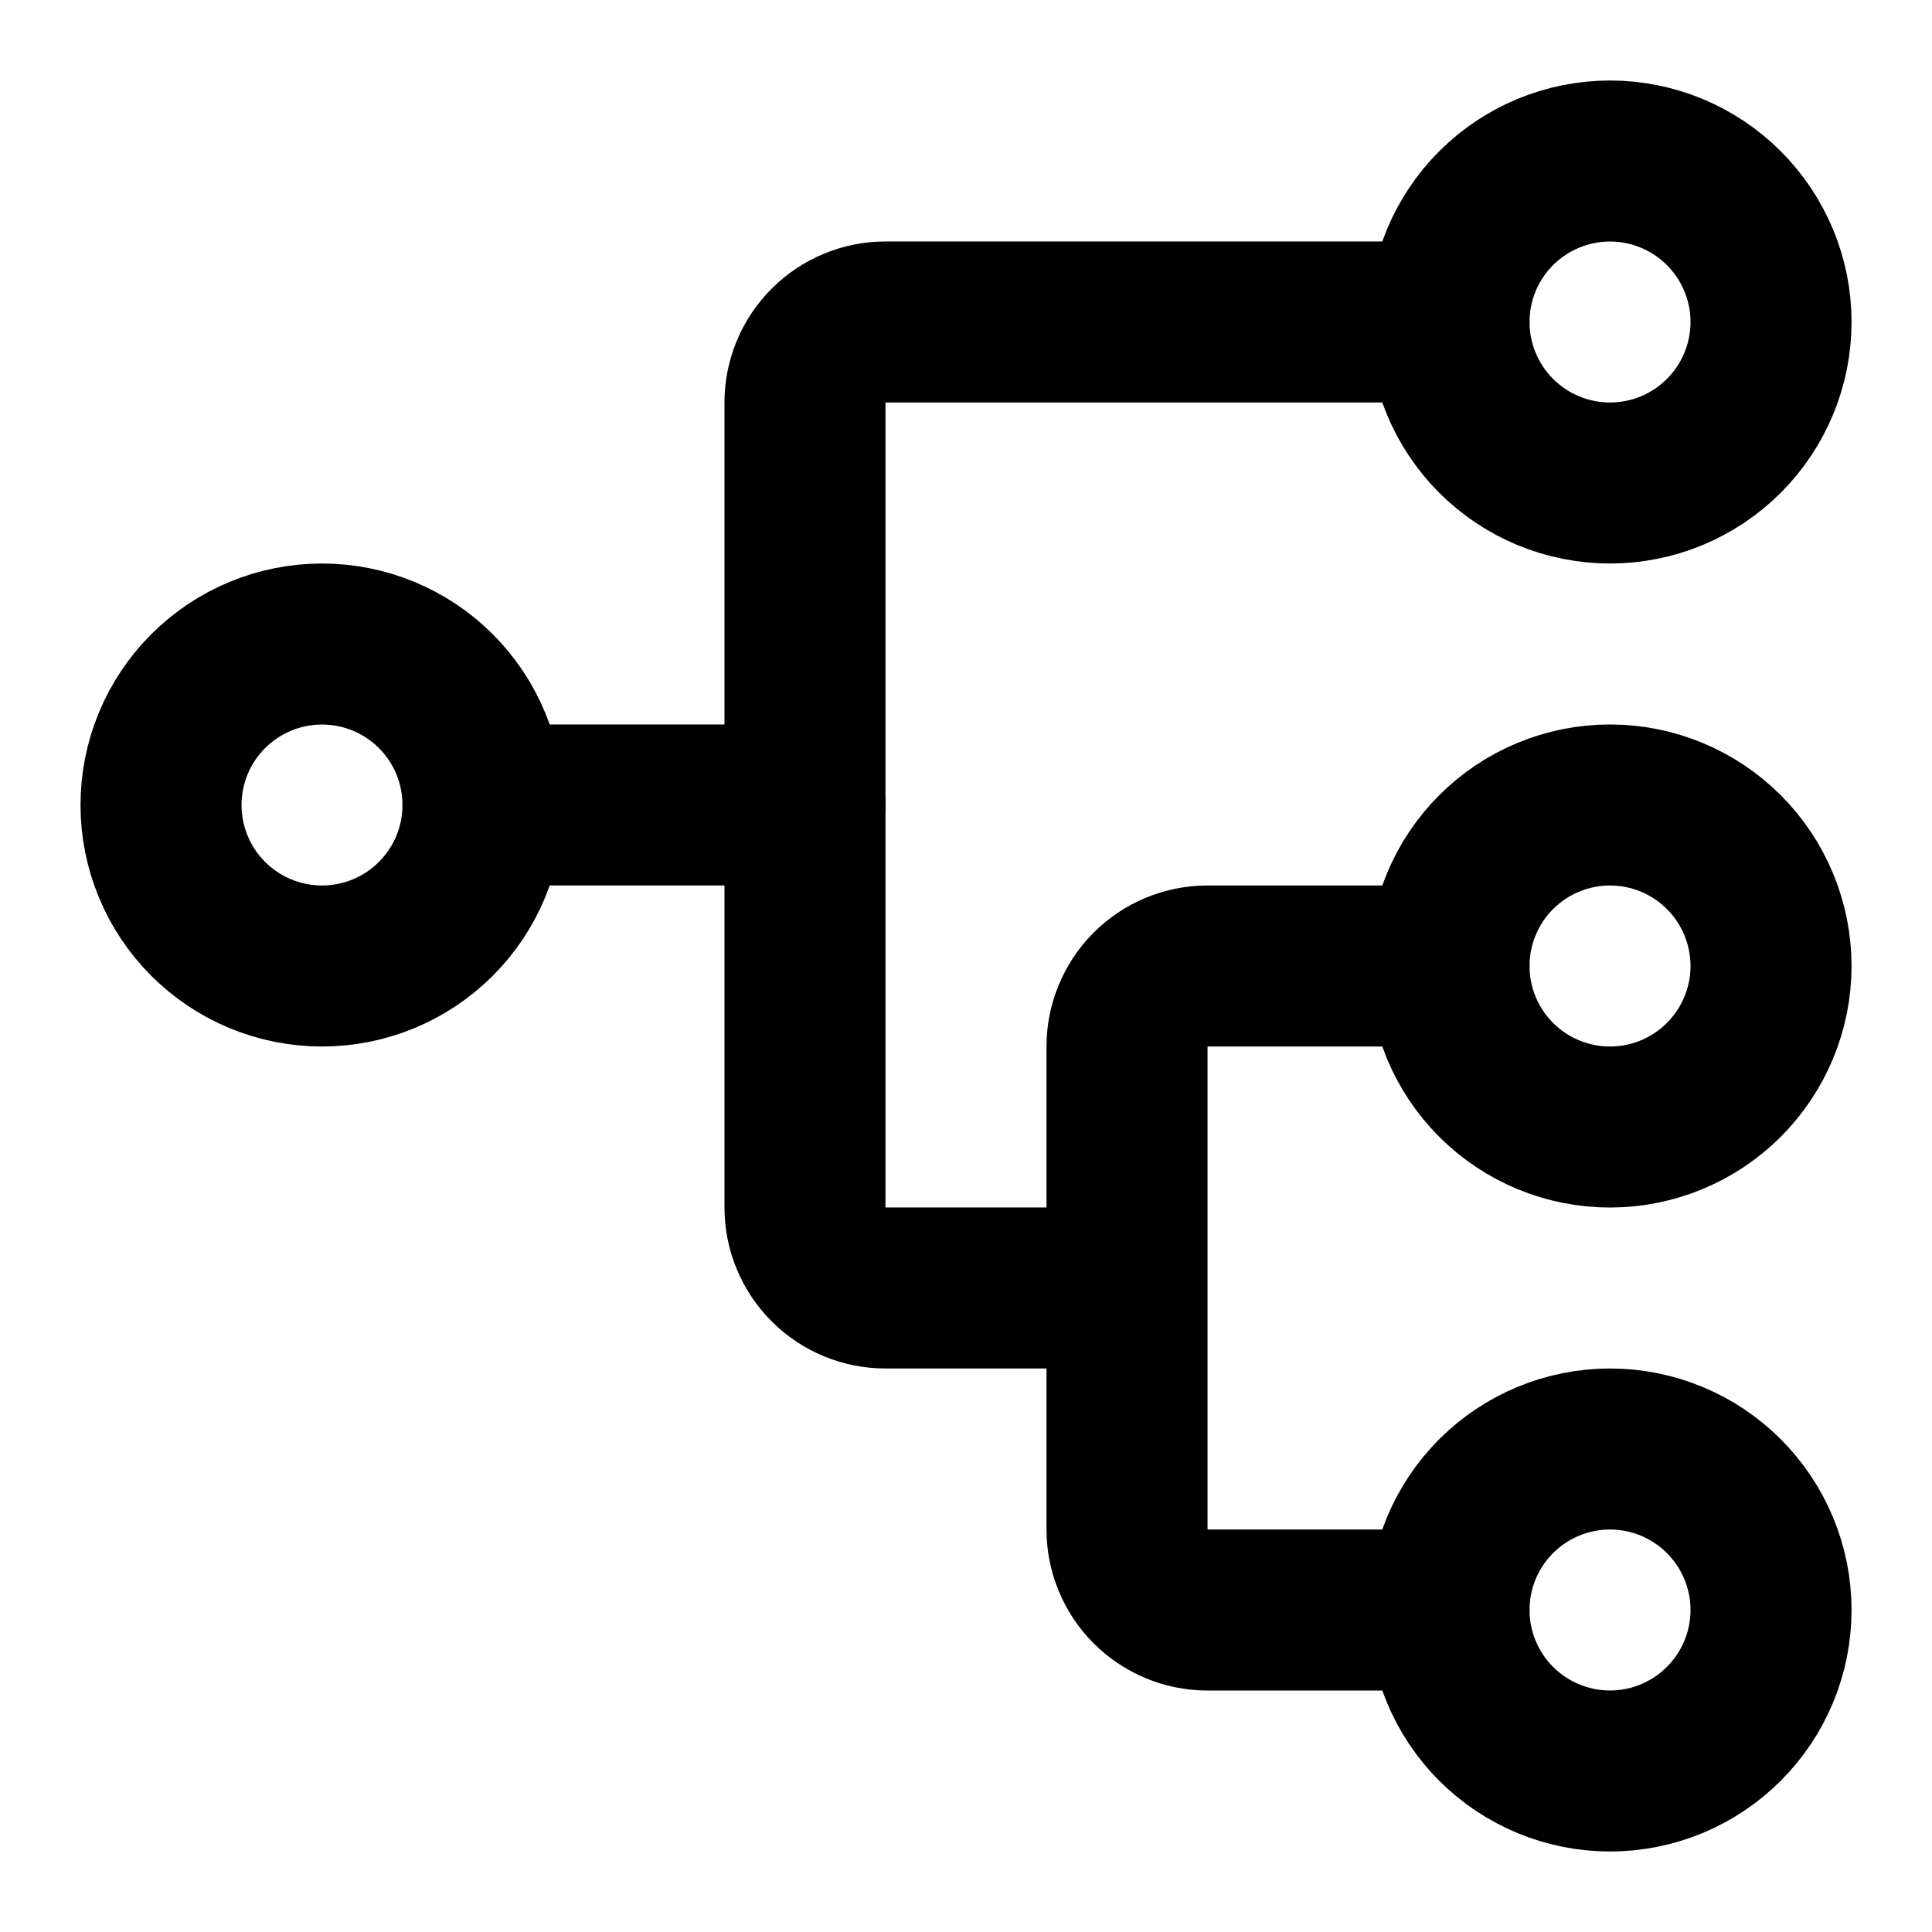
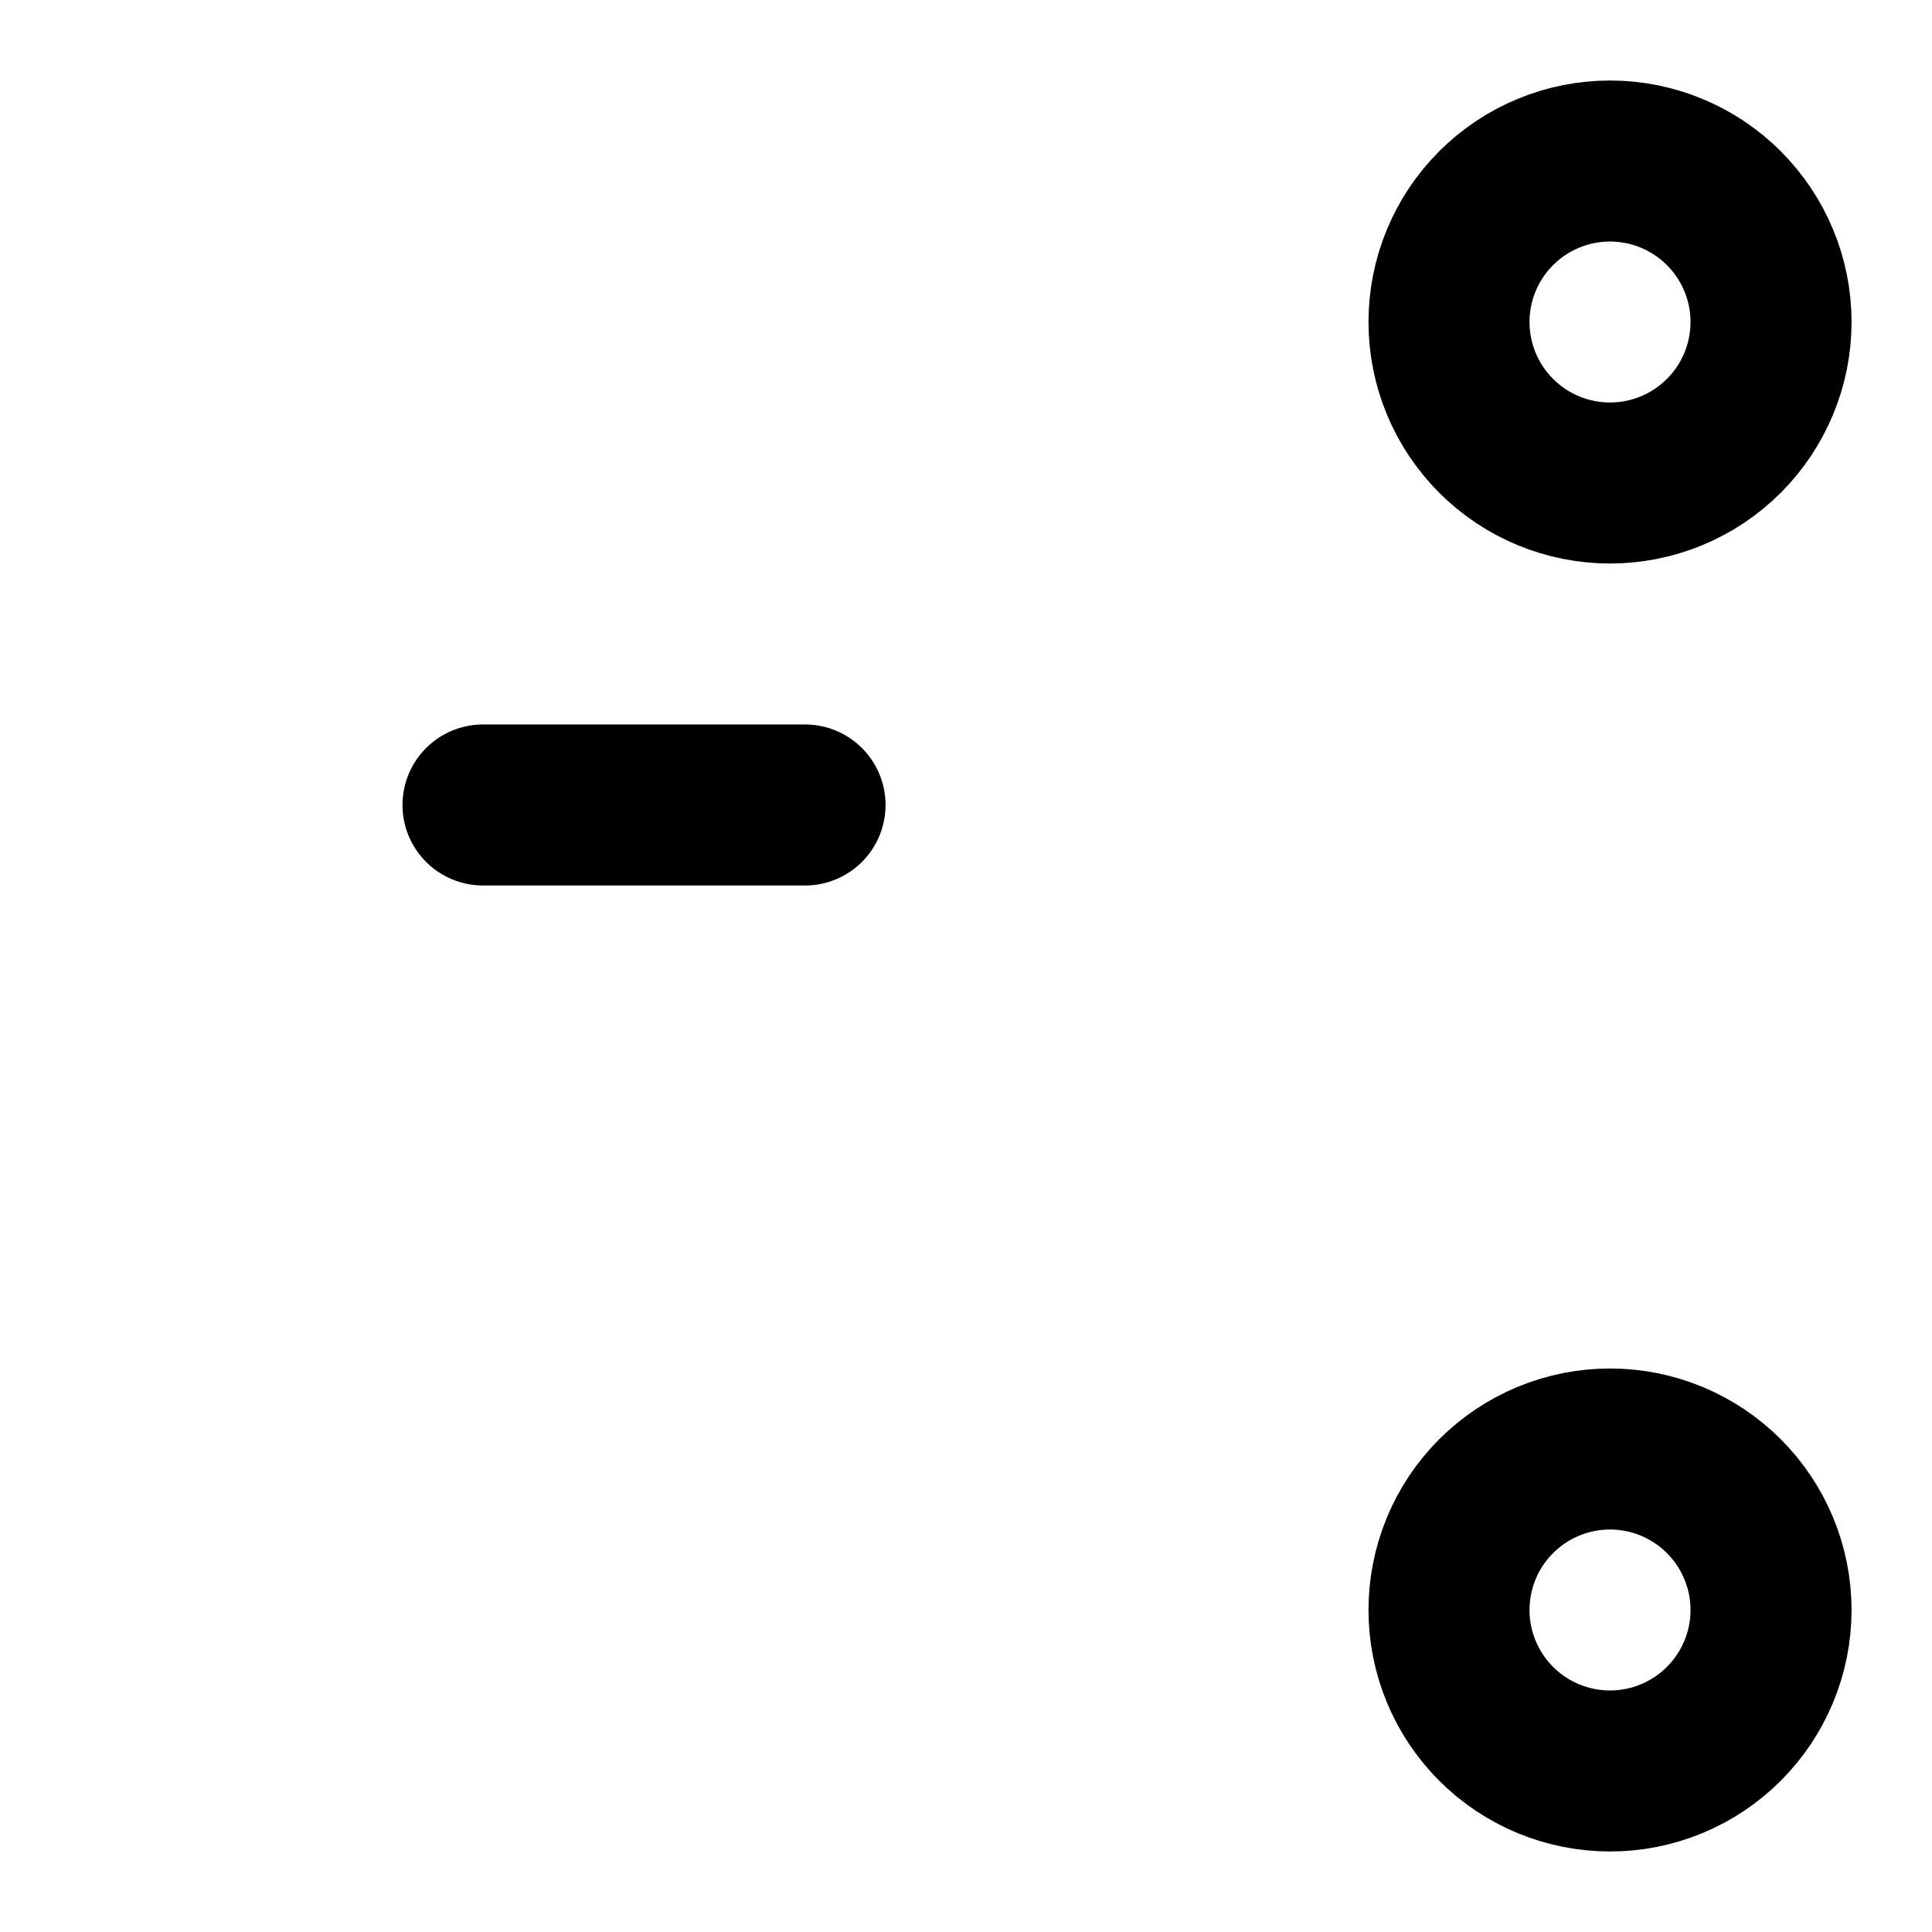
<svg xmlns="http://www.w3.org/2000/svg" width="32" height="32" viewBox="0 0 32 32" fill="none">
  <g clip-path="url(#clip0_34_558)">
    <path d="M29.334 5.333C29.334 6.041 29.052 6.719 28.552 7.219C28.052 7.719 27.374 8 26.667 8C25.96 8 25.281 7.719 24.781 7.219C24.281 6.719 24 6.041 24 5.333C24 4.626 24.281 3.948 24.781 3.448C25.281 2.948 25.96 2.667 26.667 2.667C27.374 2.667 28.052 2.948 28.552 3.448C29.052 3.948 29.334 4.626 29.334 5.333Z" stroke="black" stroke-width="2.667" stroke-linecap="round" stroke-linejoin="round" />
-     <path d="M8 13.333C8 14.041 7.719 14.719 7.219 15.219C6.719 15.719 6.041 16 5.333 16C4.626 16 3.948 15.719 3.448 15.219C2.948 14.719 2.667 14.041 2.667 13.333C2.667 12.626 2.948 11.948 3.448 11.448C3.948 10.948 4.626 10.667 5.333 10.667C6.041 10.667 6.719 10.948 7.219 11.448C7.719 11.948 8 12.626 8 13.333Z" stroke="black" stroke-width="2.667" stroke-linecap="round" stroke-linejoin="round" />
-     <path d="M29.334 16C29.334 16.707 29.052 17.386 28.552 17.886C28.052 18.386 27.374 18.667 26.667 18.667C25.96 18.667 25.281 18.386 24.781 17.886C24.281 17.386 24 16.707 24 16C24 15.293 24.281 14.614 24.781 14.114C25.281 13.614 25.96 13.333 26.667 13.333C27.374 13.333 28.052 13.614 28.552 14.114C29.052 14.614 29.334 15.293 29.334 16Z" stroke="black" stroke-width="2.667" stroke-linecap="round" stroke-linejoin="round" />
    <path d="M29.334 26.667C29.334 27.374 29.052 28.052 28.552 28.552C28.052 29.052 27.374 29.333 26.667 29.333C25.96 29.333 25.281 29.052 24.781 28.552C24.281 28.052 24 27.374 24 26.667C24 25.959 24.281 25.281 24.781 24.781C25.281 24.281 25.96 24 26.667 24C27.374 24 28.052 24.281 28.552 24.781C29.052 25.281 29.334 25.959 29.334 26.667Z" stroke="black" stroke-width="2.667" stroke-linecap="round" stroke-linejoin="round" />
-     <path d="M24 16H20C19.646 16 19.307 16.14 19.057 16.39C18.807 16.641 18.667 16.98 18.667 17.333V25.333C18.667 25.687 18.807 26.026 19.057 26.276C19.307 26.526 19.646 26.667 20 26.667H24" stroke="black" stroke-width="2.667" stroke-linecap="round" stroke-linejoin="round" />
-     <path d="M24 5.333H14.667C14.313 5.333 13.974 5.474 13.724 5.724C13.474 5.974 13.333 6.313 13.333 6.667V20C13.333 20.354 13.474 20.693 13.724 20.943C13.974 21.193 14.313 21.333 14.667 21.333H17.333" stroke="black" stroke-width="2.667" stroke-linecap="round" stroke-linejoin="round" />
    <path d="M13.334 13.333H8" stroke="black" stroke-width="2.667" stroke-linecap="round" stroke-linejoin="round" />
  </g>
  <defs>
    <clipPath id="clip0_34_558">
      <rect width="32" height="32" fill="white" transform="matrix(-1 0 0 1 32 0)" />
    </clipPath>
  </defs>
</svg>